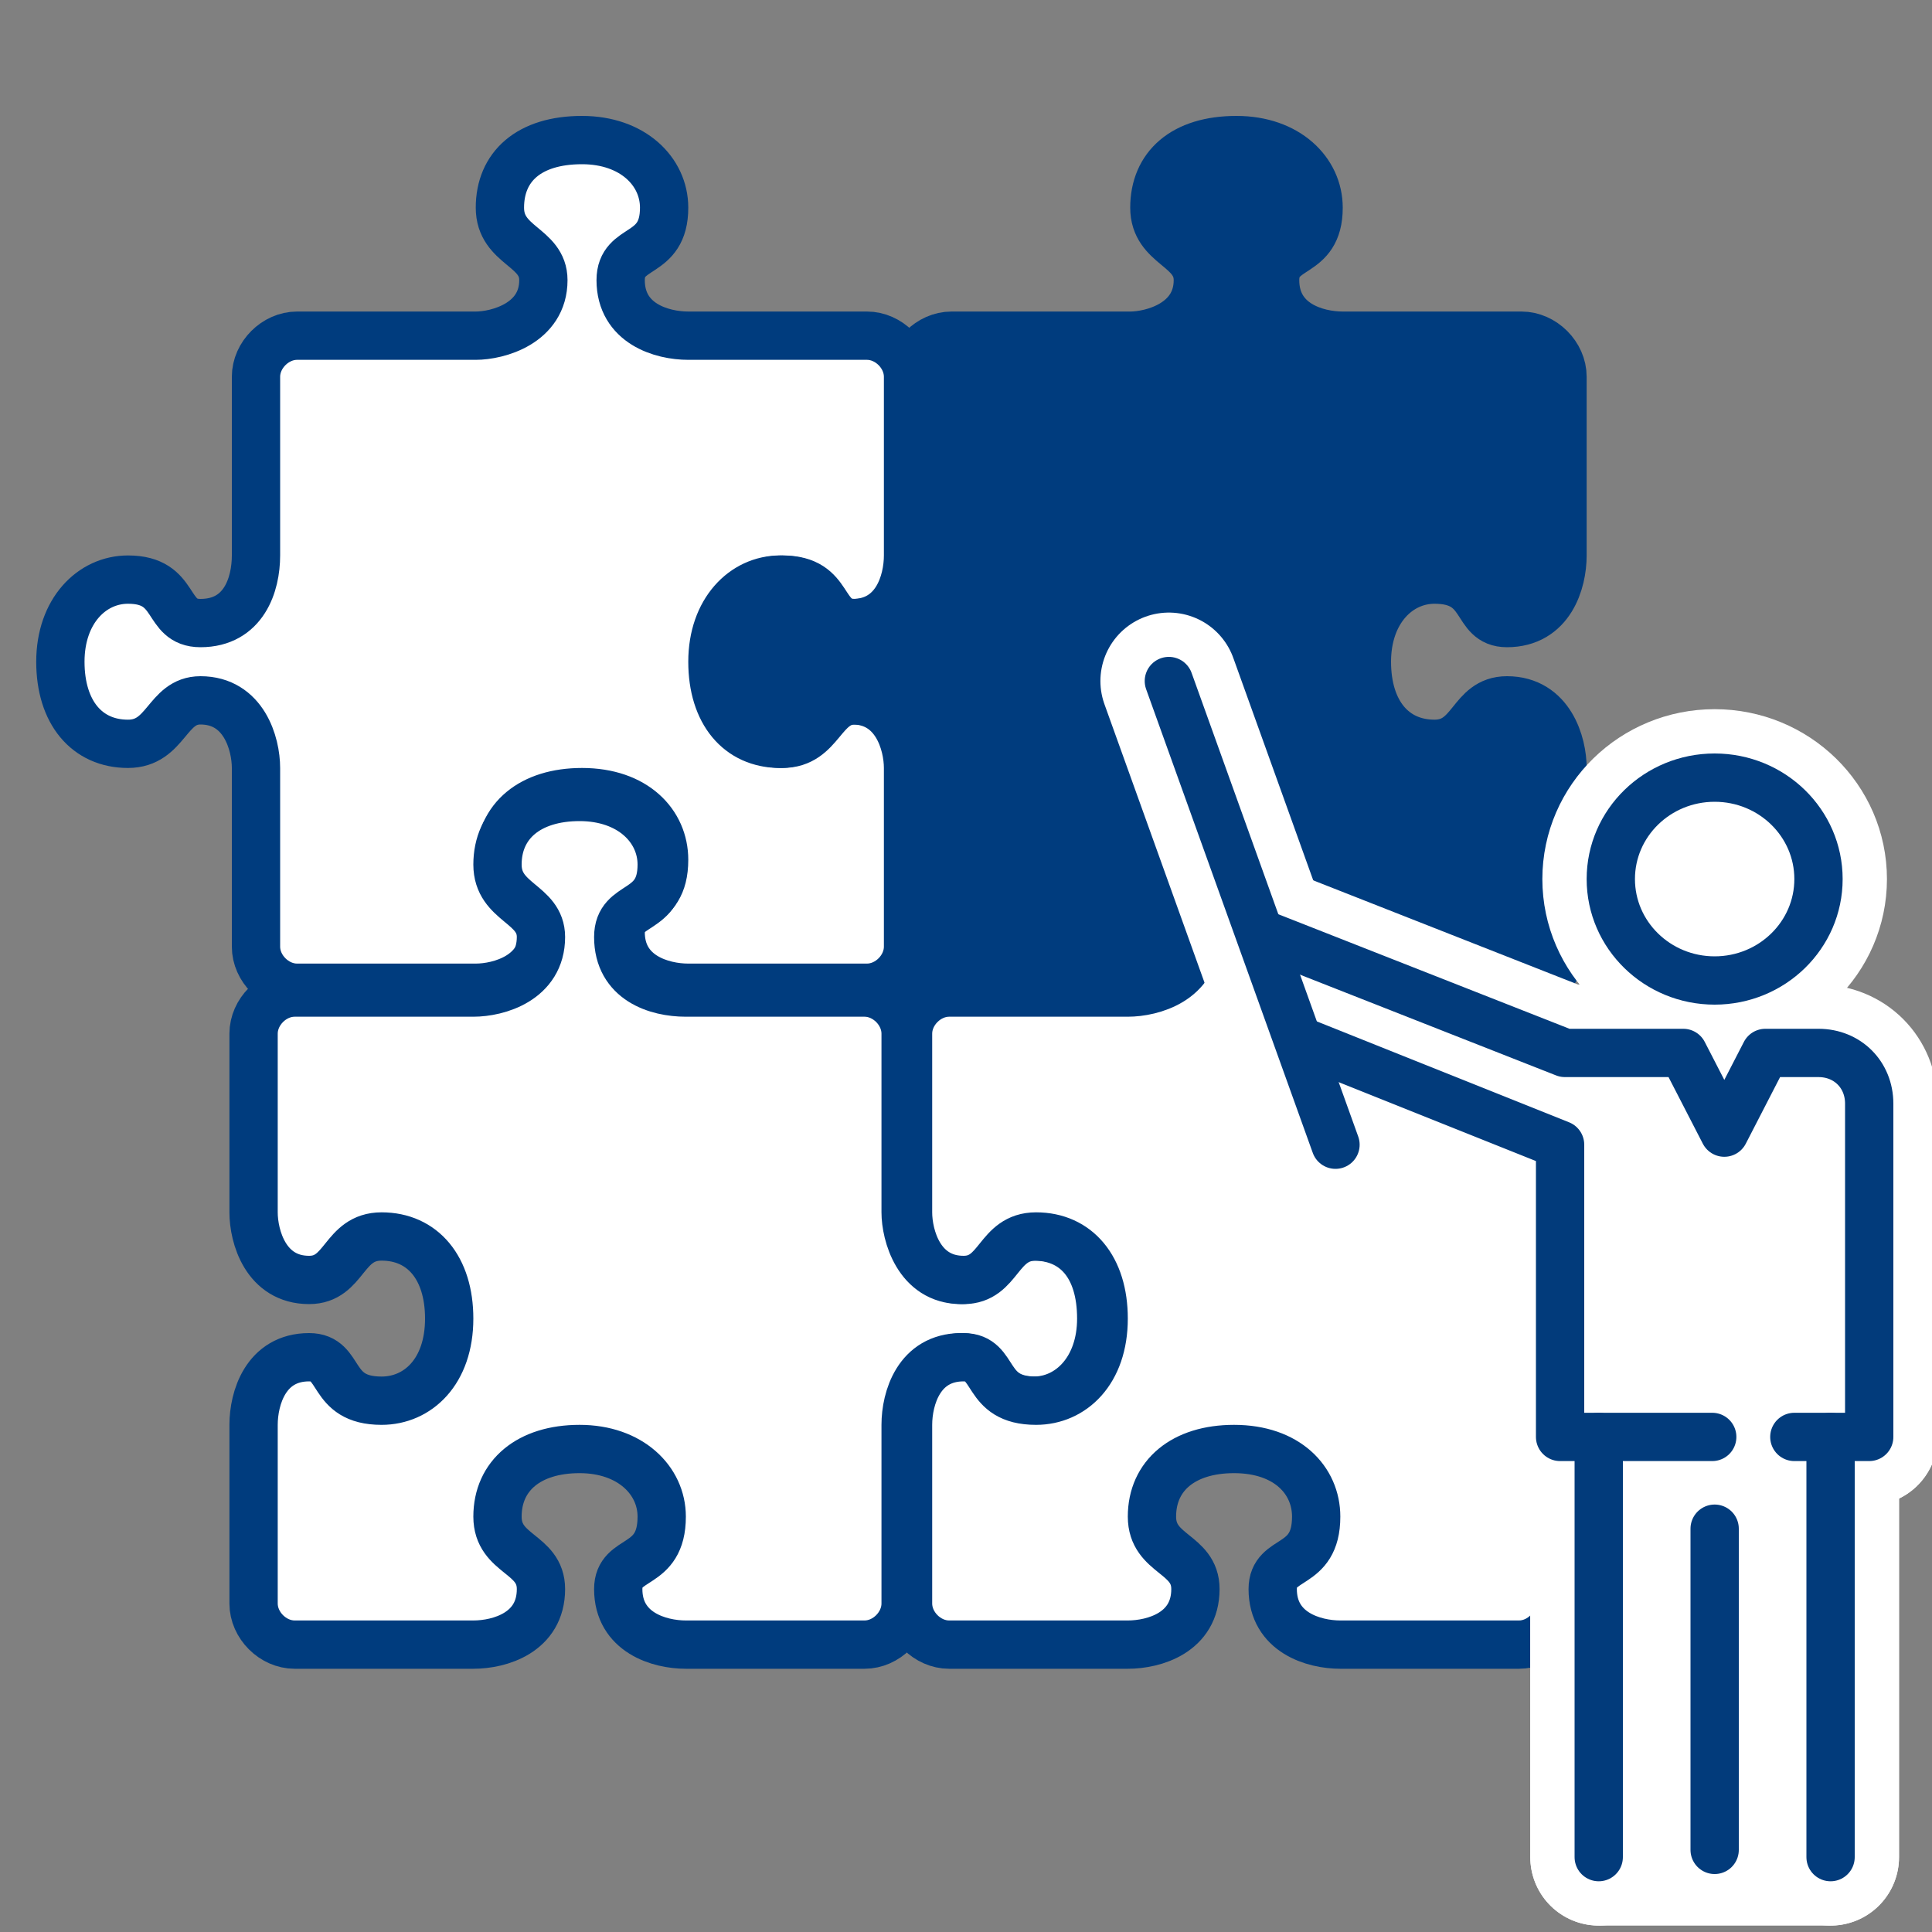
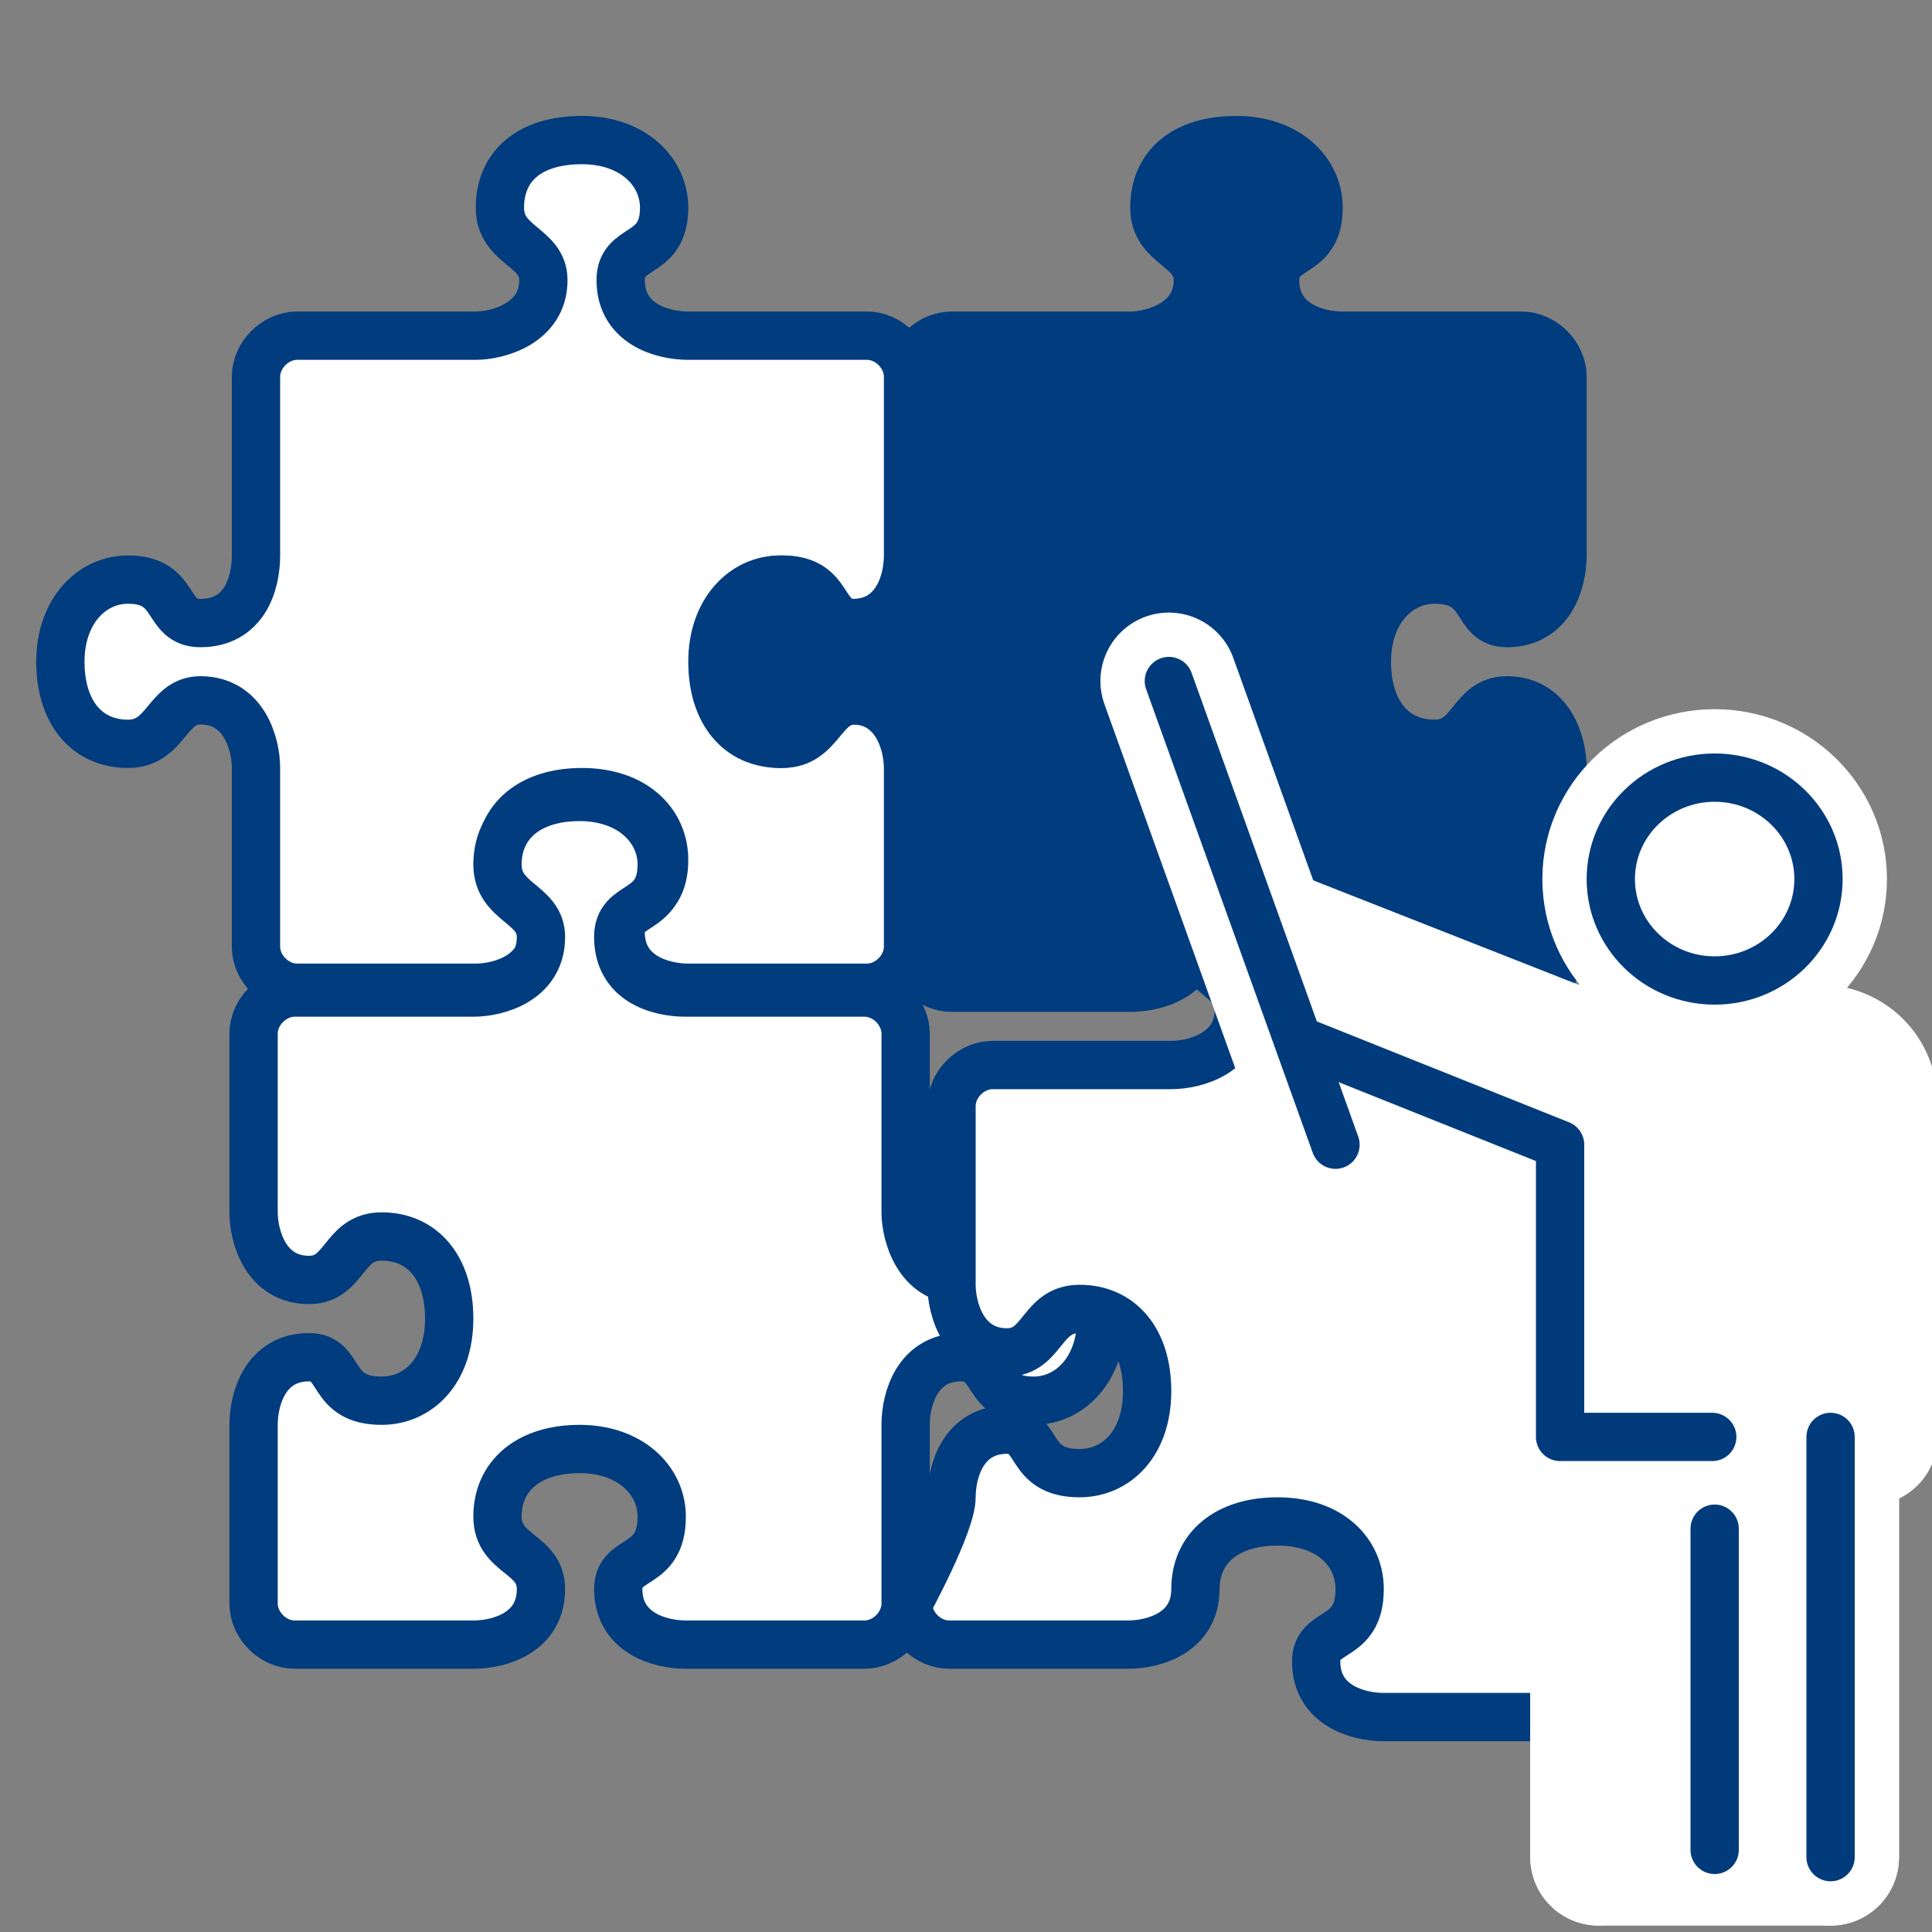
<svg xmlns="http://www.w3.org/2000/svg" version="1.1" id="レイヤー_1" x="0px" y="0px" viewBox="0 0 80 80" style="enable-background:new 0 0 80 80;" xml:space="preserve">
  <rect x="0" y="0" width="80" height="80" fill="#808080" stroke="none" />
  <style type="text/css">
	.st0{fill:#FFFFFF;stroke:#003C7E;stroke-width:2;stroke-linejoin:round;stroke-miterlimit:10;}
	.st1{fill:#003C7E;stroke:#003C7E;stroke-width:2;stroke-linejoin:round;stroke-miterlimit:10;}
	.st2{fill:#003C7E;stroke:#003C7E;stroke-width:1.417;stroke-linejoin:round;stroke-miterlimit:10;}
	.st3{fill:none;stroke:#FFFFFF;stroke-width:5.669;stroke-linecap:round;stroke-linejoin:round;}
	.st4{fill:#FFFFFF;}
	.st5{fill:#FFFFFF;stroke:#023B7B;stroke-width:2;stroke-linecap:round;stroke-linejoin:round;stroke-miterlimit:10;}
	.st6{fill:none;stroke:#023B7B;stroke-width:2;stroke-linecap:round;stroke-linejoin:round;stroke-miterlimit:10;}
	.st7{fill:none;stroke:#023B7B;stroke-width:2;stroke-linecap:round;stroke-linejoin:round;stroke-miterlimit:10;}
</style>
  <g>
    <g>
      <path class="st0" d="M35.9,40.9c0.9,0,1.7-0.8,1.7-1.7c0,0,0-6.3,0-7.4c0-1-0.5-2.8-2.3-2.8c-1.5,0-1.4,1.8-3,1.8    c-1.7,0-2.8-1.3-2.8-3.4s1.3-3.4,2.8-3.4c2.2,0,1.6,1.8,3,1.8c1.8,0,2.3-1.7,2.3-2.8c0-1.1,0-7.4,0-7.4c0-0.9-0.8-1.7-1.7-1.7    c0,0-6.3,0-7.4,0s-2.8-0.5-2.8-2.3c0-1.5,1.8-0.9,1.8-3c0-1.5-1.3-2.8-3.4-2.8c-2.2,0-3.4,1.1-3.4,2.8c0,1.6,1.8,1.6,1.8,3    c0,1.8-1.9,2.3-2.8,2.3c-0.9,0-7.4,0-7.4,0c-0.9,0-1.7,0.8-1.7,1.7c0,0,0,6.2,0,7.4c0,1.2-0.5,2.8-2.3,2.8c-1.5,0-0.9-1.8-3-1.8    c-1.5,0-2.8,1.3-2.8,3.4s1.1,3.4,2.8,3.4c1.6,0,1.6-1.8,3-1.8c1.8,0,2.3,1.8,2.3,2.8s0,7.4,0,7.4c0,0.9,0.8,1.7,1.7,1.7    c0,0,6.3,0,7.4,0c1,0,2.8-0.5,2.8-2.3c0-1.5-1.8-1.4-1.8-3c0-1.7,1.3-2.8,3.4-2.8c2.2,0,3.4,1.3,3.4,2.8c0,2.2-1.8,1.6-1.8,3    c0,1.8,1.7,2.3,2.8,2.3C29.6,40.9,35.9,40.9,35.9,40.9z" />
    </g>
    <g>
      <path class="st0" d="M10.5,66.4c0,0.9,0.8,1.7,1.7,1.7c0,0,6.3,0,7.4,0s2.8-0.5,2.8-2.3c0-1.5-1.8-1.4-1.8-3    c0-1.7,1.3-2.8,3.4-2.8s3.4,1.3,3.4,2.8c0,2.2-1.8,1.6-1.8,3c0,1.8,1.7,2.3,2.8,2.3s7.4,0,7.4,0c0.9,0,1.7-0.8,1.7-1.7    c0,0,0-6.3,0-7.4s0.5-2.8,2.3-2.8c1.5,0,0.9,1.8,3,1.8c1.5,0,2.8-1.3,2.8-3.4c0-2.2-1.1-3.4-2.8-3.4c-1.6,0-1.6,1.8-3,1.8    c-1.8,0-2.3-1.9-2.3-2.8s0-7.4,0-7.4c0-0.9-0.8-1.7-1.7-1.7c0,0-6.2,0-7.4,0s-2.8-0.5-2.8-2.3c0-1.5,1.8-0.9,1.8-3    c0-1.5-1.3-2.8-3.4-2.8s-3.4,1.1-3.4,2.8c0,1.6,1.8,1.6,1.8,3c0,1.8-1.8,2.3-2.8,2.3s-7.4,0-7.4,0c-0.9,0-1.7,0.8-1.7,1.7    c0,0,0,6.3,0,7.4c0,1,0.5,2.8,2.3,2.8c1.5,0,1.4-1.8,3-1.8c1.7,0,2.8,1.3,2.8,3.4c0,2.2-1.3,3.4-2.8,3.4c-2.2,0-1.6-1.8-3-1.8    c-1.8,0-2.3,1.7-2.3,2.8S10.5,66.4,10.5,66.4z" />
    </g>
    <g>
      <path class="st1" d="M63,40.9c0.9,0,1.7-0.8,1.7-1.7c0,0,0-6.3,0-7.4c0-1-0.5-2.8-2.3-2.8c-1.5,0-1.4,1.8-3,1.8    c-1.7,0-2.8-1.3-2.8-3.4s1.3-3.4,2.8-3.4c2.2,0,1.6,1.8,3,1.8c1.8,0,2.3-1.7,2.3-2.8c0-1.1,0-7.4,0-7.4c0-0.9-0.8-1.7-1.7-1.7    c0,0-6.3,0-7.4,0s-2.8-0.5-2.8-2.3c0-1.5,1.8-0.9,1.8-3c0-1.5-1.3-2.8-3.4-2.8c-2.2,0-3.4,1.1-3.4,2.8c0,1.6,1.8,1.6,1.8,3    c0,1.8-1.9,2.3-2.8,2.3s-7.4,0-7.4,0c-0.9,0-1.7,0.8-1.7,1.7c0,0,0,6.2,0,7.4c0,1.2-0.5,2.8-2.3,2.8c-1.5,0-0.9-1.8-3-1.8    c-1.5,0-2.8,1.3-2.8,3.4s1.1,3.4,2.8,3.4c1.6,0,1.6-1.8,3-1.8c1.8,0,2.3,1.8,2.3,2.8s0,7.4,0,7.4c0,0.9,0.8,1.7,1.7,1.7    c0,0,6.3,0,7.4,0s2.8-0.5,2.8-2.3c0-1.5-1.8-1.4-1.8-3c0-1.7,1.3-2.8,3.4-2.8c2.2,0,3.4,1.3,3.4,2.8c0,2.2-1.8,1.6-1.8,3    c0,1.8,1.7,2.3,2.8,2.3S63,40.9,63,40.9z" />
    </g>
    <g>
-       <path class="st0" d="M37.6,66.4c0,0.9,0.8,1.7,1.7,1.7c0,0,6.3,0,7.4,0s2.8-0.5,2.8-2.3c0-1.5-1.8-1.4-1.8-3    c0-1.7,1.3-2.8,3.4-2.8c2.2,0,3.4,1.3,3.4,2.8c0,2.2-1.8,1.6-1.8,3c0,1.8,1.7,2.3,2.8,2.3c1.1,0,7.4,0,7.4,0    c0.9,0,1.7-0.8,1.7-1.7c0,0,0-6.3,0-7.4s0.5-2.8,2.3-2.8c1.5,0,0.9,1.8,3,1.8c1.5,0,2.8-1.3,2.8-3.4c0-2.2-1.1-3.4-2.8-3.4    c-1.6,0-1.6,1.8-3,1.8c-1.8,0-2.3-1.9-2.3-2.8s0-7.4,0-7.4c0-0.9-0.8-1.7-1.7-1.7c0,0-6.2,0-7.4,0c-1.2,0-2.8-0.5-2.8-2.3    c0-1.5,1.8-0.9,1.8-3c0-1.5-1.3-2.8-3.4-2.8c-2.2,0-3.4,1.1-3.4,2.8c0,1.6,1.8,1.6,1.8,3c0,1.8-1.8,2.3-2.8,2.3c-1,0-7.4,0-7.4,0    c-0.9,0-1.7,0.8-1.7,1.7c0,0,0,6.3,0,7.4c0,1,0.5,2.8,2.3,2.8c1.5,0,1.4-1.8,3-1.8c1.7,0,2.8,1.3,2.8,3.4c0,2.2-1.3,3.4-2.8,3.4    c-2.2,0-1.6-1.8-3-1.8c-1.8,0-2.3,1.7-2.3,2.8S37.6,66.4,37.6,66.4z" />
+       <path class="st0" d="M37.6,66.4c0,0.9,0.8,1.7,1.7,1.7c0,0,6.3,0,7.4,0s2.8-0.5,2.8-2.3c0-1.7,1.3-2.8,3.4-2.8c2.2,0,3.4,1.3,3.4,2.8c0,2.2-1.8,1.6-1.8,3c0,1.8,1.7,2.3,2.8,2.3c1.1,0,7.4,0,7.4,0    c0.9,0,1.7-0.8,1.7-1.7c0,0,0-6.3,0-7.4s0.5-2.8,2.3-2.8c1.5,0,0.9,1.8,3,1.8c1.5,0,2.8-1.3,2.8-3.4c0-2.2-1.1-3.4-2.8-3.4    c-1.6,0-1.6,1.8-3,1.8c-1.8,0-2.3-1.9-2.3-2.8s0-7.4,0-7.4c0-0.9-0.8-1.7-1.7-1.7c0,0-6.2,0-7.4,0c-1.2,0-2.8-0.5-2.8-2.3    c0-1.5,1.8-0.9,1.8-3c0-1.5-1.3-2.8-3.4-2.8c-2.2,0-3.4,1.1-3.4,2.8c0,1.6,1.8,1.6,1.8,3c0,1.8-1.8,2.3-2.8,2.3c-1,0-7.4,0-7.4,0    c-0.9,0-1.7,0.8-1.7,1.7c0,0,0,6.3,0,7.4c0,1,0.5,2.8,2.3,2.8c1.5,0,1.4-1.8,3-1.8c1.7,0,2.8,1.3,2.8,3.4c0,2.2-1.3,3.4-2.8,3.4    c-2.2,0-1.6-1.8-3-1.8c-1.8,0-2.3,1.7-2.3,2.8S37.6,66.4,37.6,66.4z" />
    </g>
-     <rect x="37.1" y="40.4" class="st2" width="1" height="1" />
  </g>
  <g>
    <g>
      <g>
        <polyline class="st3" points="75.8,59.5 75.8,76.9 66.2,76.9 66.2,59.5    " />
-         <path class="st3" d="M74.3,59.5h3.1V45.8c0-1.2-1-2.1-2.1-2.1h-2H73L71.4,47l-1.7-3.3h-0.3h-4.6l-12.2-4.8l1.5,4.4l10.5,4.1v12.1     h6.3L74.3,59.5z" />
      </g>
      <ellipse class="st3" cx="71" cy="36.4" rx="4.3" ry="4.2" />
      <line class="st3" x1="71" y1="76.6" x2="71" y2="63.3" />
      <line class="st3" x1="66.2" y1="76.9" x2="66.2" y2="59.5" />
      <line class="st3" x1="75.8" y1="59.5" x2="75.8" y2="76.9" />
      <line class="st3" x1="48.4" y1="28.2" x2="55.3" y2="47.4" />
-       <polyline class="st3" points="54.1,43.2 64.6,47.4 64.6,59.5 70.9,59.5   " />
      <path class="st3" d="M52.6,38.8l12.2,4.8h4.6h0.3l1.7,3.3l1.7-3.3h0.2h2c1.2,0,2.1,0.9,2.1,2.1v13.8h-3.1" />
    </g>
    <g>
      <g>
        <polyline class="st4" points="75.8,59.5 75.8,76.9 66.2,76.9 66.2,59.5    " />
        <path class="st4" d="M74.3,59.5h3.1V45.8c0-1.2-1-2.1-2.1-2.1h-2H73L71.4,47l-1.7-3.3h-0.3h-4.6l-12.2-4.8l1.5,4.4l10.5,4.1v12.1     h6.3L74.3,59.5z" />
      </g>
      <ellipse class="st5" cx="71" cy="36.4" rx="4.3" ry="4.2" />
      <line class="st6" x1="71" y1="76.6" x2="71" y2="63.3" />
-       <line class="st6" x1="66.2" y1="76.9" x2="66.2" y2="59.5" />
      <line class="st6" x1="75.8" y1="59.5" x2="75.8" y2="76.9" />
      <line class="st6" x1="48.4" y1="28.2" x2="55.3" y2="47.4" />
      <polyline class="st6" points="54.1,43.2 64.6,47.4 64.6,59.5 70.9,59.5   " />
-       <path class="st7" d="M52.6,38.8l12.2,4.8h4.6h0.3l1.7,3.3l1.7-3.3h0.2h2c1.2,0,2.1,0.9,2.1,2.1v13.8h-3.1" />
    </g>
  </g>
</svg>